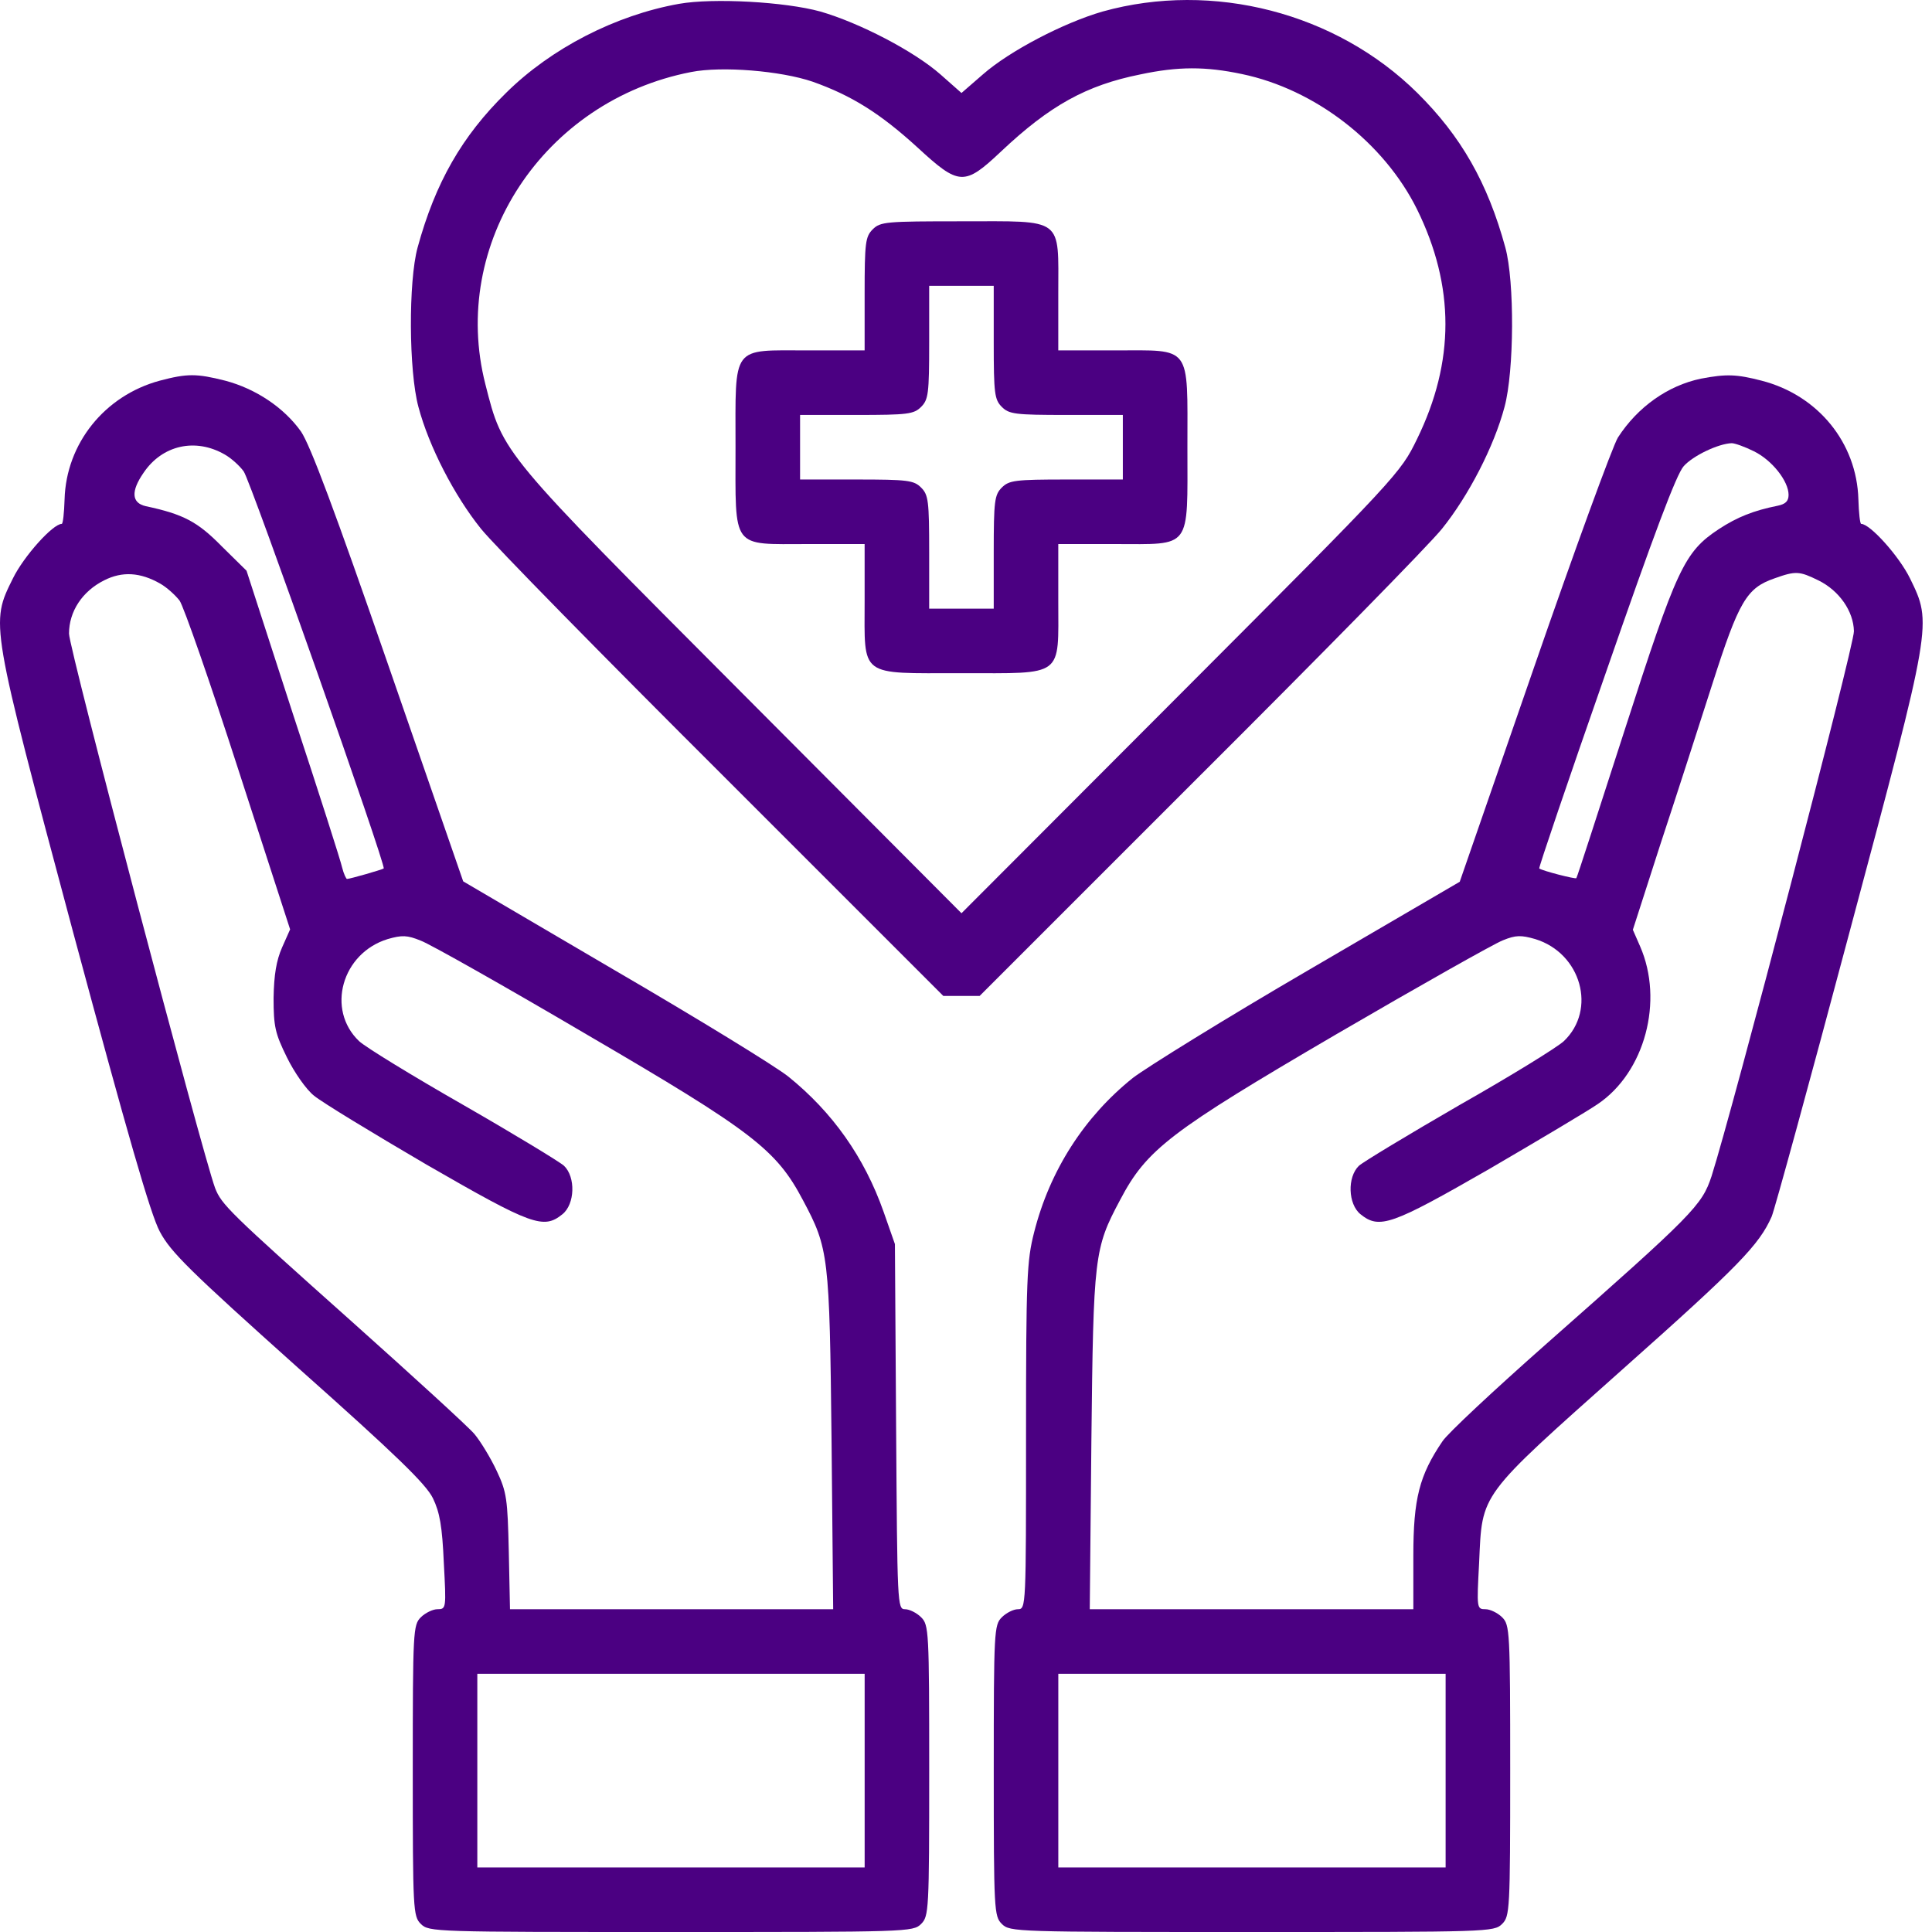
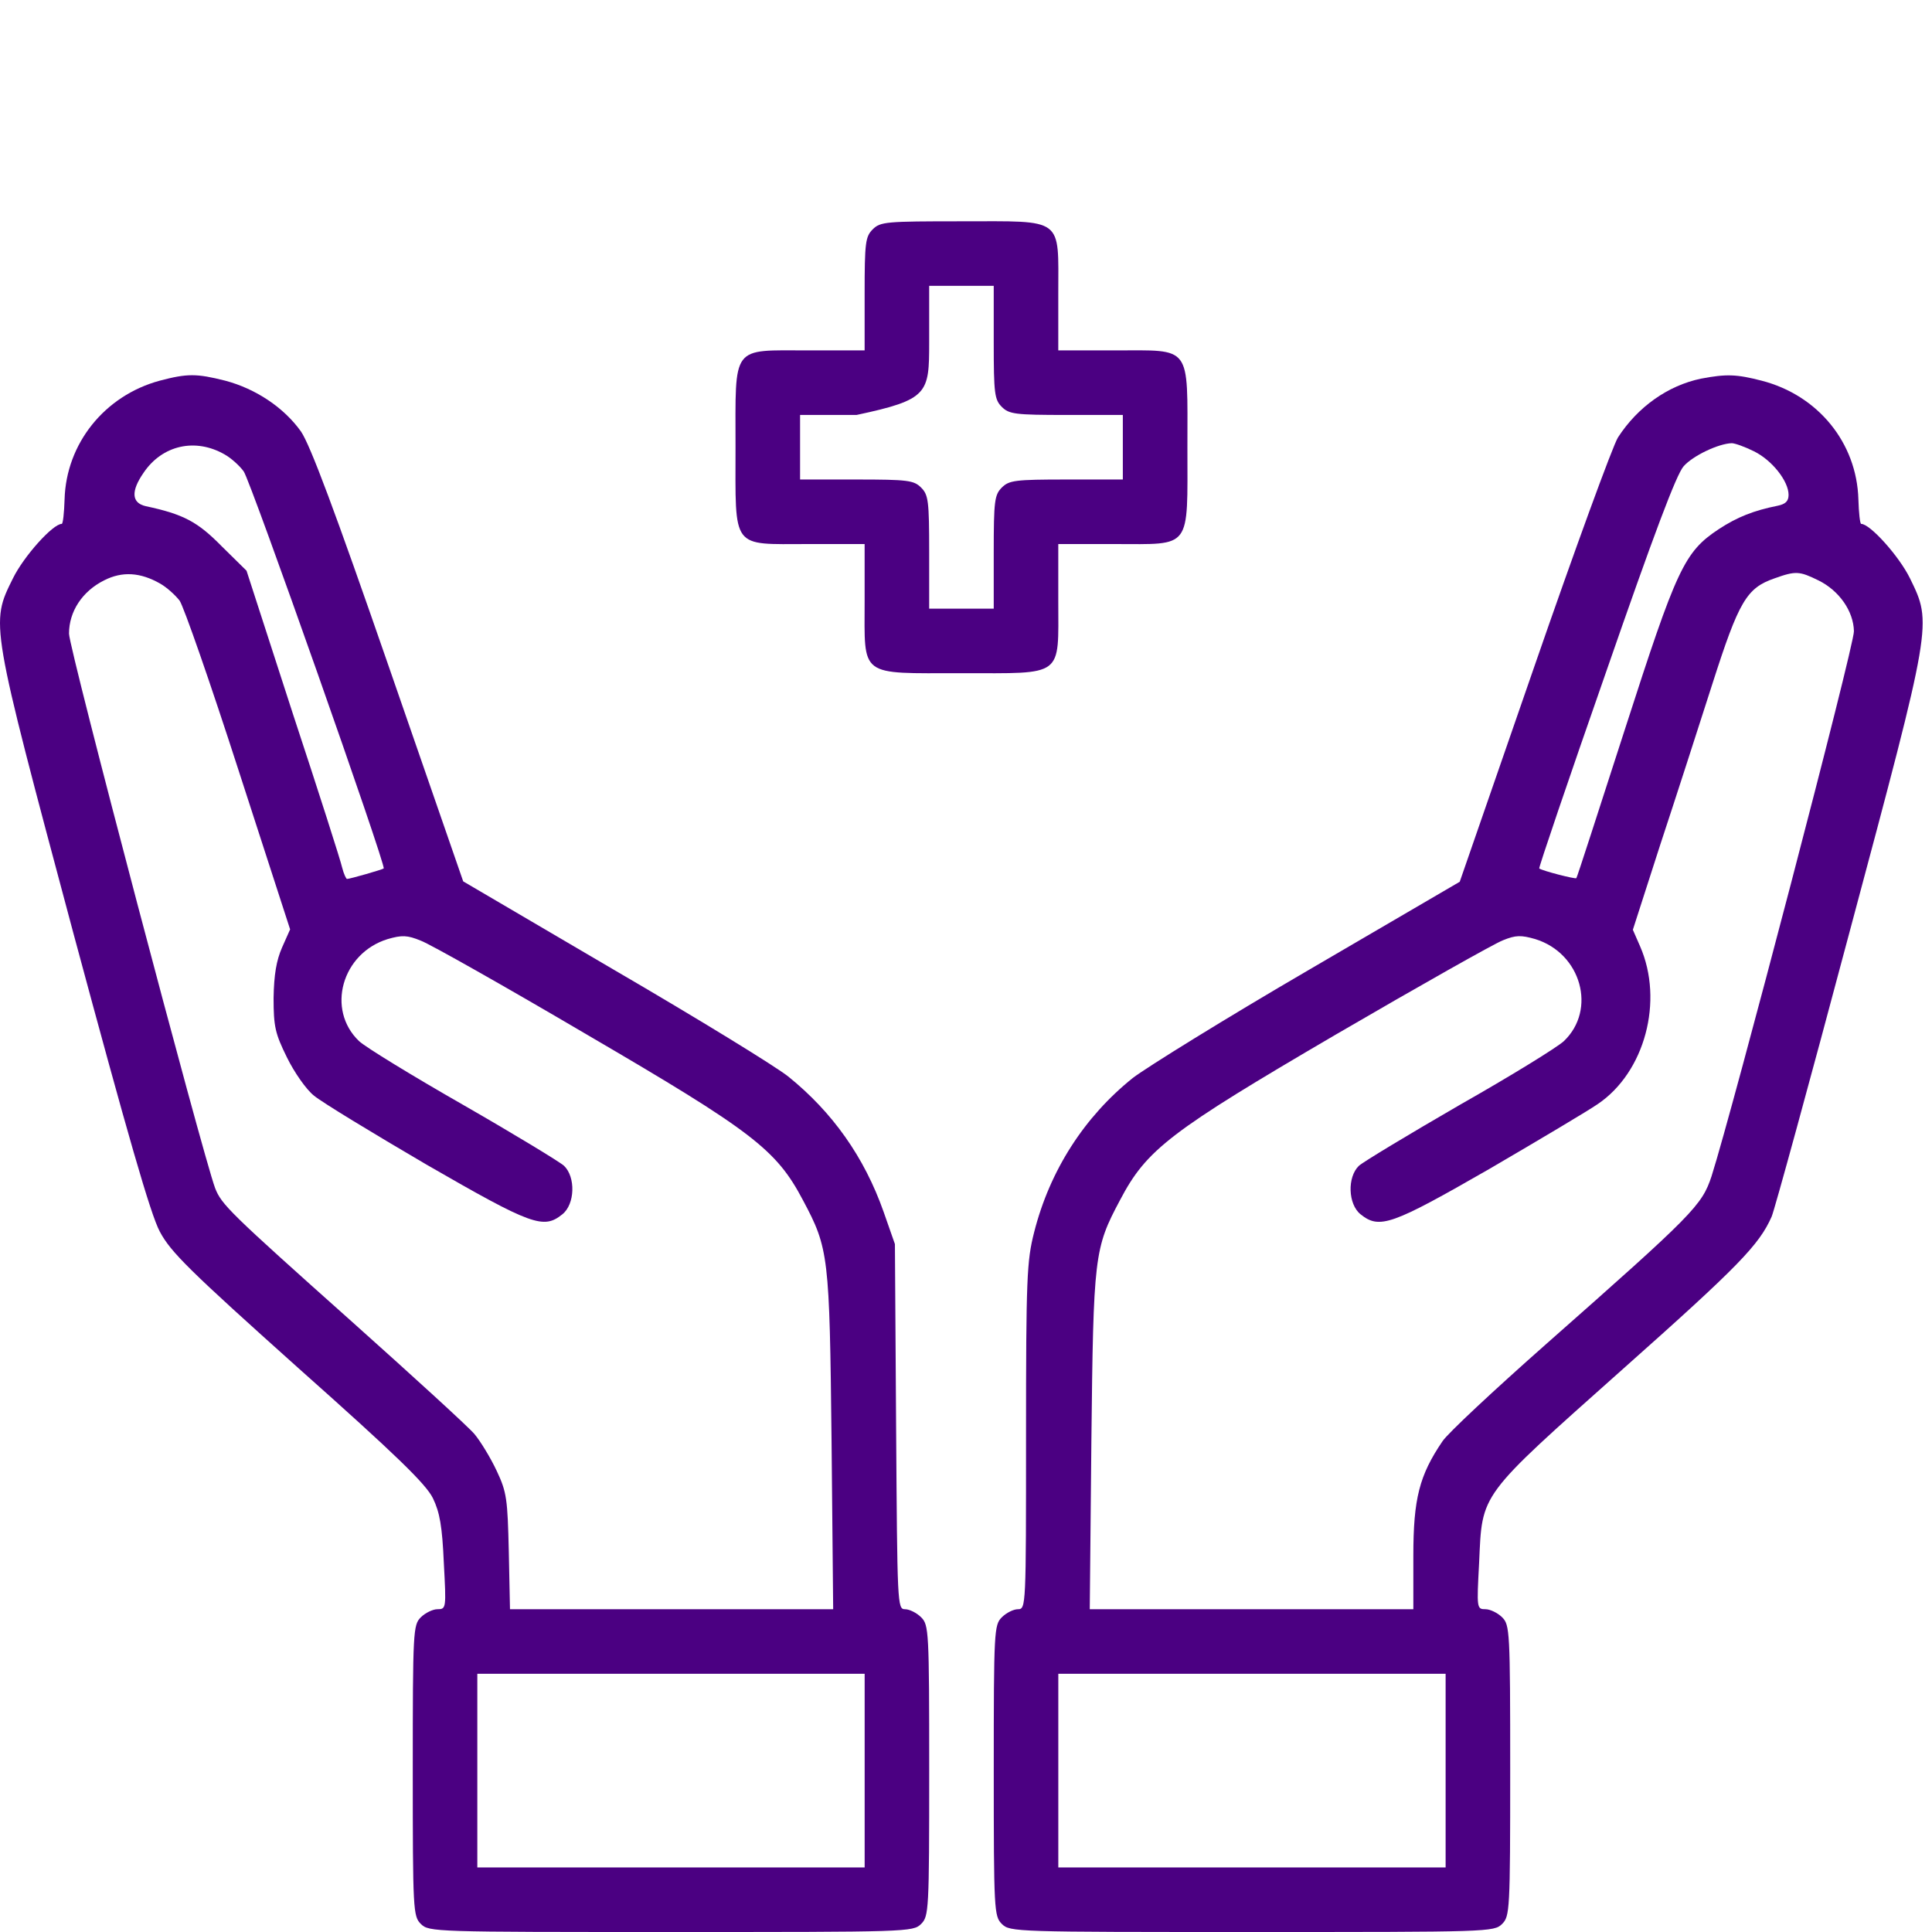
<svg xmlns="http://www.w3.org/2000/svg" width="68" height="68" viewBox="0 0 68 68" fill="none">
-   <path d="M23.9 0.135C21.671 0.532 19.399 1.697 17.808 3.273C16.26 4.793 15.323 6.426 14.698 8.712C14.372 9.905 14.386 13.057 14.727 14.321C15.096 15.713 15.991 17.445 16.928 18.61C17.382 19.178 21.245 23.111 25.491 27.343L33.202 35.054H33.841H34.48L42.191 27.343C46.437 23.111 50.3 19.178 50.754 18.61C51.691 17.445 52.586 15.713 52.955 14.321C53.296 13.057 53.31 9.905 52.983 8.712C52.359 6.426 51.421 4.793 49.888 3.273C47.033 0.447 42.688 -0.675 38.811 0.405C37.434 0.802 35.531 1.796 34.593 2.62L33.841 3.273L33.102 2.62C32.165 1.796 30.248 0.802 28.871 0.405C27.635 0.064 25.107 -0.078 23.9 0.135ZM28.601 2.875C29.964 3.358 30.972 3.983 32.293 5.19C33.756 6.539 33.94 6.553 35.233 5.332C36.951 3.713 38.229 3.003 40.132 2.62C41.467 2.336 42.432 2.336 43.71 2.606C46.295 3.145 48.709 5.02 49.873 7.363C51.208 10.075 51.208 12.731 49.873 15.457C49.291 16.65 49.22 16.735 41.566 24.404L33.841 32.143L26.13 24.404C17.609 15.855 17.709 15.983 17.084 13.526C15.82 8.584 19.129 3.543 24.326 2.535C25.406 2.322 27.479 2.492 28.601 2.875Z" fill="#4B0082" />
-   <path d="M30.716 8.073C30.46 8.329 30.432 8.542 30.432 10.345V12.333H28.444C25.717 12.333 25.888 12.106 25.888 15.741C25.888 19.377 25.717 19.149 28.444 19.149H30.432V21.138C30.432 23.864 30.205 23.694 33.84 23.694C37.476 23.694 37.248 23.864 37.248 21.138V19.149H39.236C41.963 19.149 41.793 19.377 41.793 15.741C41.793 12.106 41.963 12.333 39.236 12.333H37.248V10.345C37.248 7.618 37.476 7.789 33.84 7.789C31.185 7.789 30.986 7.803 30.716 8.073ZM34.976 12.049C34.976 13.853 35.005 14.066 35.26 14.321C35.516 14.577 35.729 14.605 37.532 14.605H39.52V15.741V16.877H37.532C35.729 16.877 35.516 16.906 35.26 17.161C35.005 17.417 34.976 17.63 34.976 19.433V21.422H33.84H32.704V19.433C32.704 17.63 32.676 17.417 32.42 17.161C32.165 16.906 31.952 16.877 30.148 16.877H28.16V15.741V14.605H30.148C31.952 14.605 32.165 14.577 32.42 14.321C32.676 14.066 32.704 13.853 32.704 12.049V10.061H33.84H34.976V12.049Z" fill="#4B0082" />
+   <path d="M30.716 8.073C30.46 8.329 30.432 8.542 30.432 10.345V12.333H28.444C25.717 12.333 25.888 12.106 25.888 15.741C25.888 19.377 25.717 19.149 28.444 19.149H30.432V21.138C30.432 23.864 30.205 23.694 33.84 23.694C37.476 23.694 37.248 23.864 37.248 21.138V19.149H39.236C41.963 19.149 41.793 19.377 41.793 15.741C41.793 12.106 41.963 12.333 39.236 12.333H37.248V10.345C37.248 7.618 37.476 7.789 33.84 7.789C31.185 7.789 30.986 7.803 30.716 8.073ZM34.976 12.049C34.976 13.853 35.005 14.066 35.26 14.321C35.516 14.577 35.729 14.605 37.532 14.605H39.52V15.741V16.877H37.532C35.729 16.877 35.516 16.906 35.26 17.161C35.005 17.417 34.976 17.63 34.976 19.433V21.422H33.84H32.704V19.433C32.704 17.63 32.676 17.417 32.42 17.161C32.165 16.906 31.952 16.877 30.148 16.877H28.16V15.741V14.605H30.148C32.676 14.066 32.704 13.853 32.704 12.049V10.061H33.84H34.976V12.049Z" fill="#4B0082" />
  <path d="M5.624 13.398C3.679 13.924 2.329 15.614 2.273 17.573C2.258 18.056 2.216 18.439 2.173 18.439C1.861 18.439 0.838 19.576 0.455 20.357C-0.34 21.961 -0.354 21.862 2.585 32.853C4.502 39.968 5.297 42.737 5.624 43.347C6.007 44.072 6.675 44.725 10.495 48.147C13.96 51.229 14.996 52.237 15.238 52.734C15.479 53.231 15.565 53.728 15.621 55.006C15.707 56.611 15.707 56.639 15.394 56.639C15.238 56.639 14.968 56.767 14.812 56.923C14.542 57.193 14.528 57.392 14.528 62.32C14.528 67.247 14.542 67.446 14.812 67.716C15.096 68 15.28 68 23.616 68C31.952 68 32.137 68 32.421 67.716C32.691 67.446 32.705 67.247 32.705 62.32C32.705 57.392 32.691 57.193 32.421 56.923C32.265 56.767 32.009 56.639 31.853 56.639C31.583 56.639 31.583 56.483 31.54 50.206L31.498 43.788L31.1 42.652C30.419 40.72 29.297 39.144 27.749 37.894C27.309 37.539 24.554 35.849 21.628 34.145L16.303 31.021L13.676 23.438C11.773 17.942 10.921 15.67 10.594 15.188C9.998 14.35 9.004 13.682 7.925 13.398C6.916 13.143 6.59 13.143 5.624 13.398ZM7.91 15.997C8.138 16.125 8.436 16.395 8.578 16.593C8.819 16.92 13.605 30.496 13.505 30.567C13.449 30.61 12.313 30.936 12.213 30.936C12.185 30.936 12.1 30.766 12.043 30.538C12 30.326 11.219 27.883 10.31 25.128L8.677 20.087L7.797 19.221C6.959 18.368 6.462 18.099 5.127 17.815C4.63 17.701 4.602 17.289 5.056 16.636C5.709 15.67 6.874 15.4 7.91 15.997ZM5.638 20.541C5.865 20.669 6.164 20.939 6.32 21.138C6.462 21.336 7.399 24.02 8.393 27.102L10.211 32.711L9.927 33.35C9.728 33.805 9.643 34.302 9.629 35.125C9.629 36.134 9.685 36.375 10.097 37.213C10.353 37.738 10.779 38.349 11.049 38.562C11.319 38.789 13.094 39.868 15.011 40.99C18.731 43.135 19.129 43.276 19.796 42.737C20.237 42.382 20.265 41.43 19.853 41.033C19.697 40.891 18.107 39.925 16.303 38.889C14.514 37.866 12.866 36.858 12.639 36.645C11.475 35.537 12.029 33.549 13.647 33.052C14.145 32.91 14.329 32.91 14.812 33.109C15.124 33.222 17.766 34.714 20.663 36.418C26.499 39.826 27.323 40.465 28.26 42.24C29.169 43.944 29.197 44.185 29.268 50.718L29.325 56.639H23.645H17.95L17.908 54.609C17.865 52.763 17.837 52.521 17.482 51.769C17.269 51.314 16.914 50.732 16.701 50.476C16.488 50.221 14.542 48.446 12.398 46.529C8.052 42.652 7.797 42.396 7.57 41.814C7.115 40.578 2.429 22.828 2.429 22.302C2.429 21.521 2.897 20.811 3.664 20.427C4.303 20.101 4.942 20.143 5.638 20.541ZM30.433 62.32V65.728H23.616H16.8V62.32V58.911H23.616H30.433V62.32Z" fill="#4B0082" />
  <path d="M59.87 13.327C58.706 13.569 57.641 14.321 56.945 15.4C56.761 15.699 55.426 19.348 53.991 23.495L51.378 31.035L46.053 34.145C43.128 35.849 40.359 37.568 39.876 37.937C38.172 39.3 36.95 41.189 36.397 43.376C36.141 44.384 36.113 44.966 36.113 50.562C36.113 56.54 36.113 56.639 35.829 56.639C35.672 56.639 35.417 56.767 35.261 56.923C34.991 57.193 34.977 57.392 34.977 62.32C34.977 67.247 34.991 67.446 35.261 67.716C35.545 68 35.729 68 44.065 68C52.401 68 52.586 68 52.87 67.716C53.139 67.446 53.154 67.247 53.154 62.32C53.154 57.392 53.139 57.193 52.87 56.923C52.713 56.767 52.444 56.639 52.287 56.639C51.975 56.639 51.975 56.611 52.06 55.006C52.174 52.521 52.017 52.734 57.115 48.19C61.205 44.555 61.915 43.816 62.356 42.822C62.455 42.595 63.69 38.093 65.096 32.811C68.022 21.876 68.007 21.961 67.226 20.357C66.843 19.576 65.821 18.439 65.508 18.439C65.466 18.439 65.423 18.056 65.409 17.573C65.352 15.585 63.989 13.909 62.001 13.398C61.12 13.171 60.765 13.157 59.87 13.327ZM61.731 15.883C62.37 16.196 62.952 16.934 62.952 17.417C62.952 17.644 62.838 17.744 62.569 17.8C61.717 17.971 61.148 18.198 60.495 18.624C59.274 19.433 59.018 20.002 57.187 25.682C56.264 28.536 55.511 30.879 55.482 30.908C55.454 30.95 54.29 30.652 54.176 30.567C54.148 30.553 55.198 27.457 56.519 23.68C58.209 18.809 59.004 16.693 59.26 16.409C59.586 16.04 60.481 15.614 60.95 15.599C61.063 15.599 61.418 15.727 61.731 15.883ZM64.003 20.428C64.727 20.783 65.238 21.507 65.252 22.217C65.267 22.714 60.978 39.087 60.24 41.402C59.899 42.425 59.629 42.709 54.432 47.295C52.6 48.914 50.938 50.462 50.768 50.732C49.958 51.925 49.745 52.748 49.745 54.751V56.639H44.051H38.356L38.413 50.718C38.484 44.185 38.513 43.944 39.421 42.24C40.359 40.451 41.182 39.826 47.033 36.403C49.958 34.699 52.6 33.208 52.898 33.095C53.352 32.91 53.537 32.91 54.034 33.052C55.653 33.549 56.207 35.537 55.042 36.645C54.815 36.858 53.182 37.866 51.378 38.889C49.589 39.925 47.984 40.891 47.828 41.033C47.416 41.43 47.445 42.382 47.885 42.737C48.553 43.276 48.978 43.12 52.415 41.146C54.19 40.11 55.908 39.087 56.235 38.86C57.897 37.738 58.564 35.225 57.726 33.308L57.471 32.725L58.436 29.729C58.976 28.096 59.799 25.54 60.268 24.077C61.205 21.152 61.475 20.697 62.455 20.357C63.208 20.087 63.335 20.101 64.003 20.428ZM50.881 62.32V65.728H44.065H37.249V62.32V58.911H44.065H50.881V62.32Z" fill="#4B0082" />
</svg>